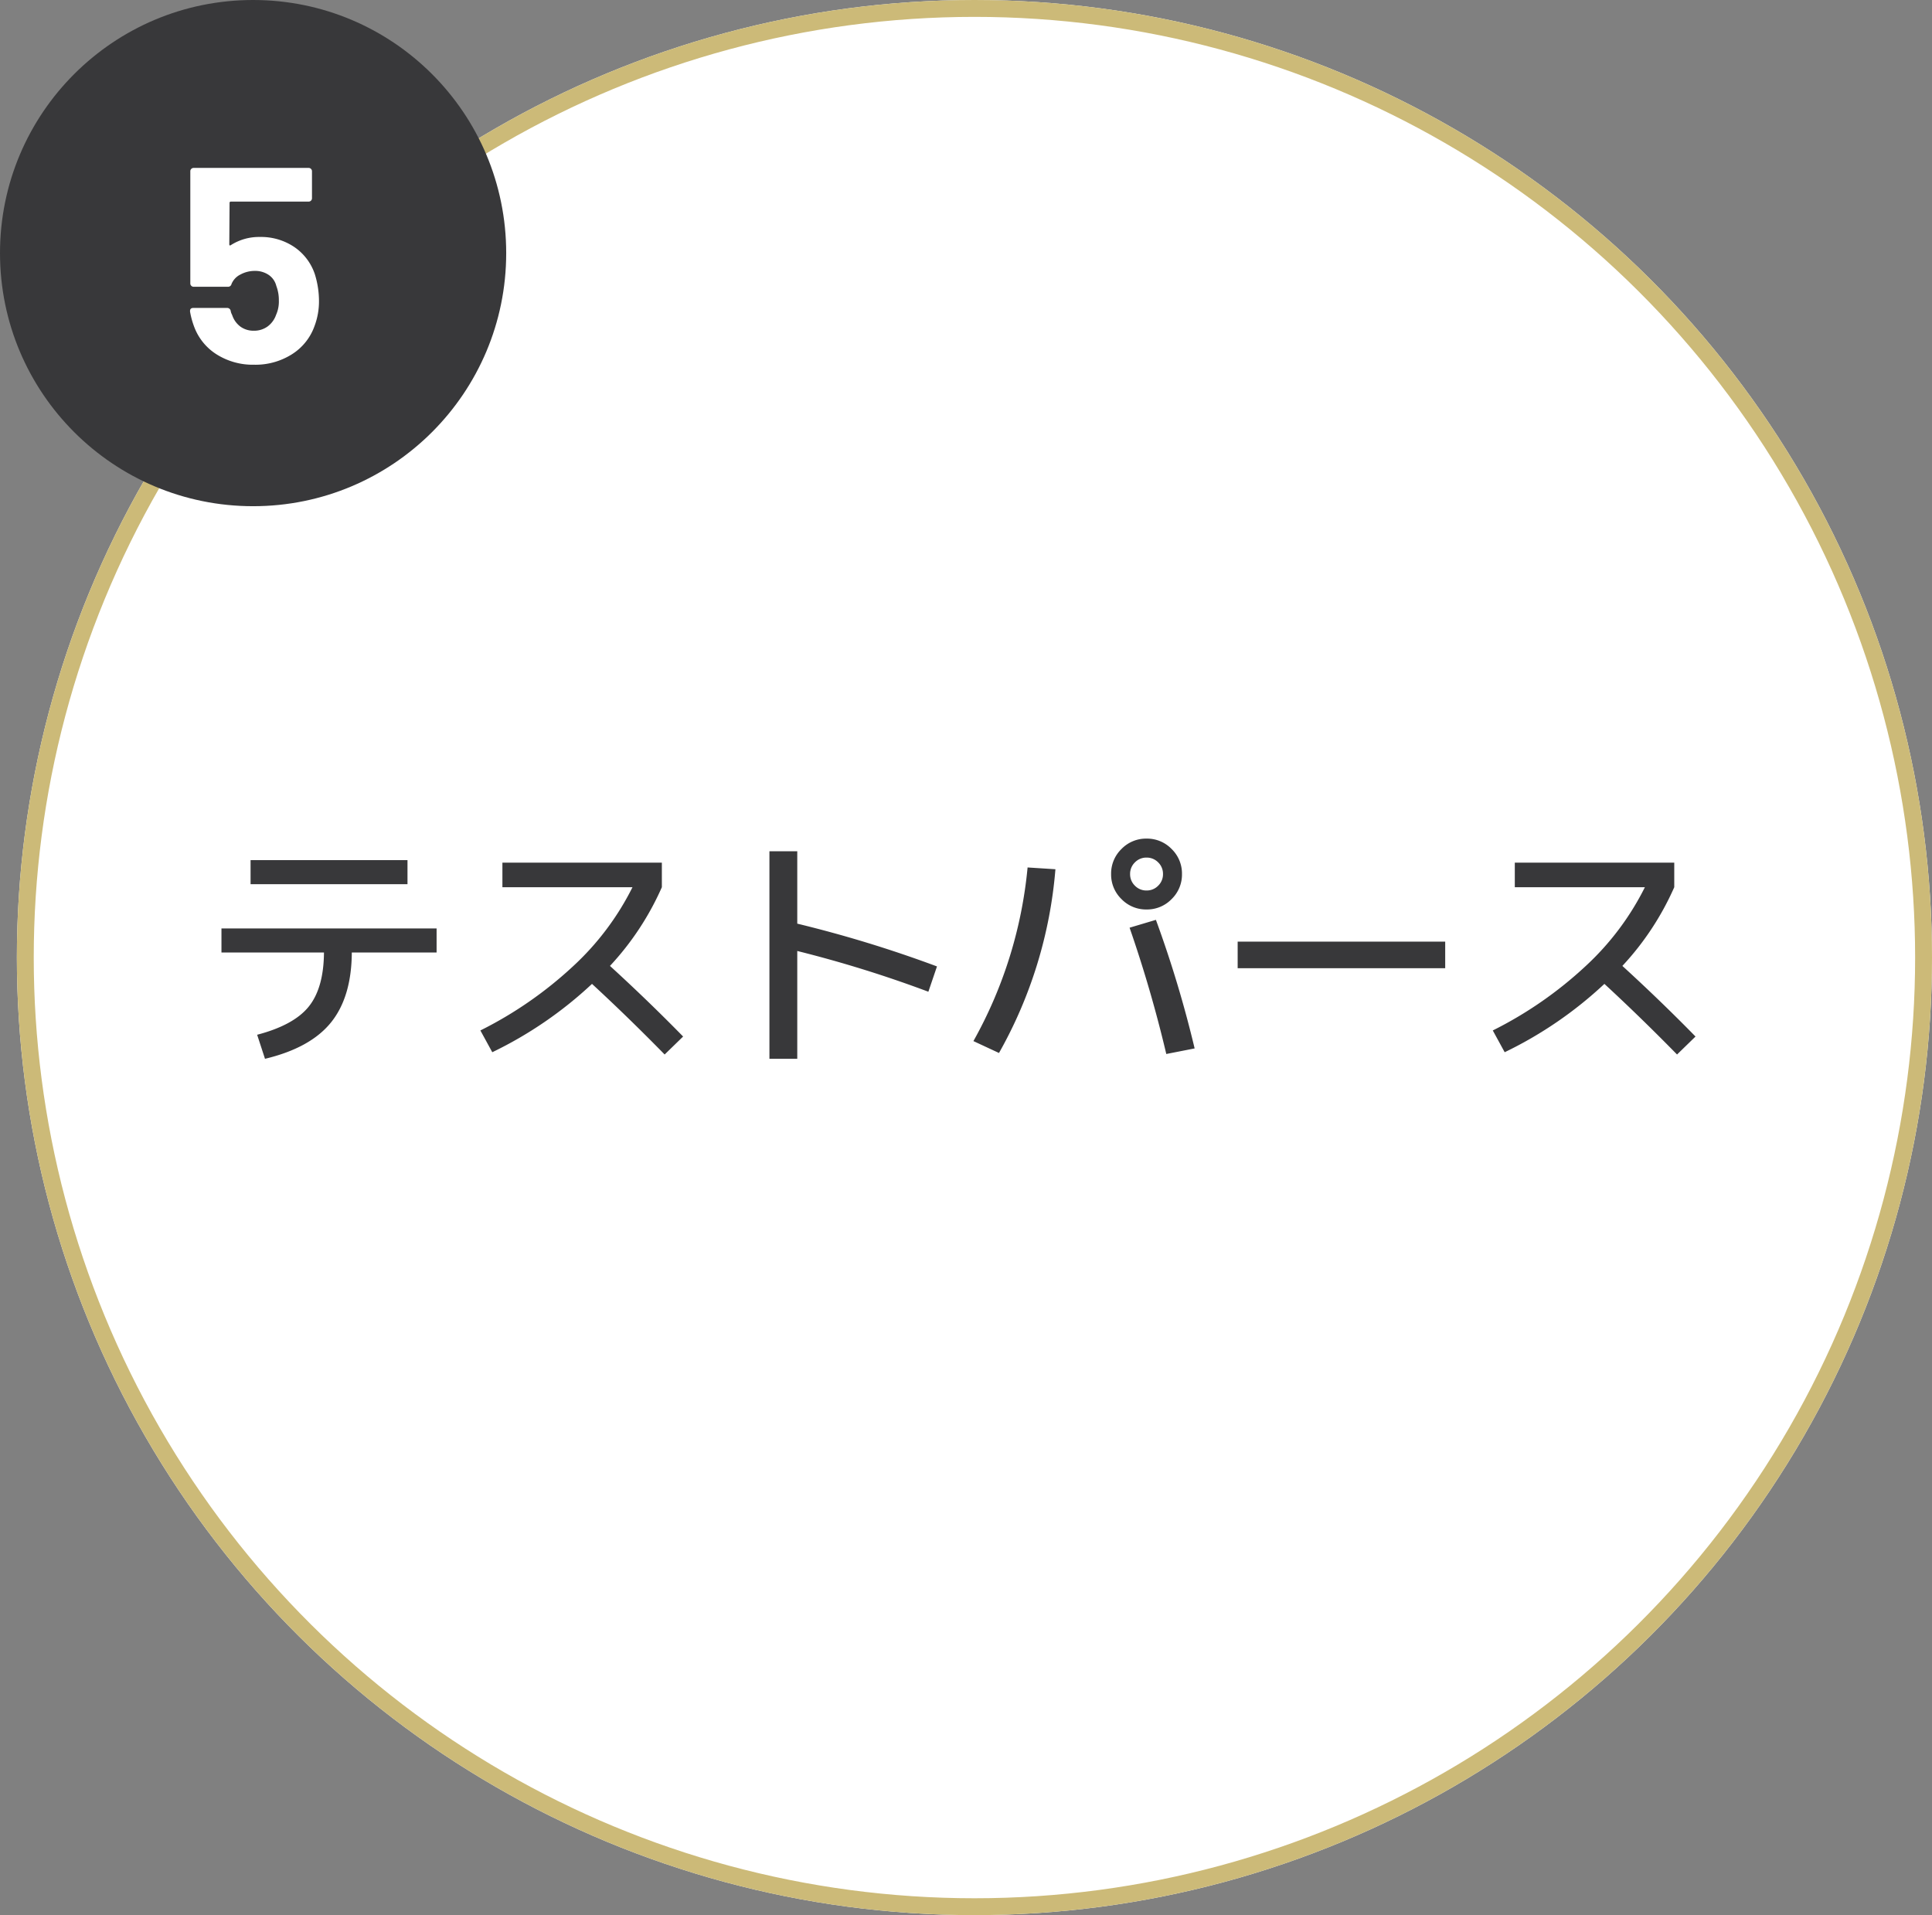
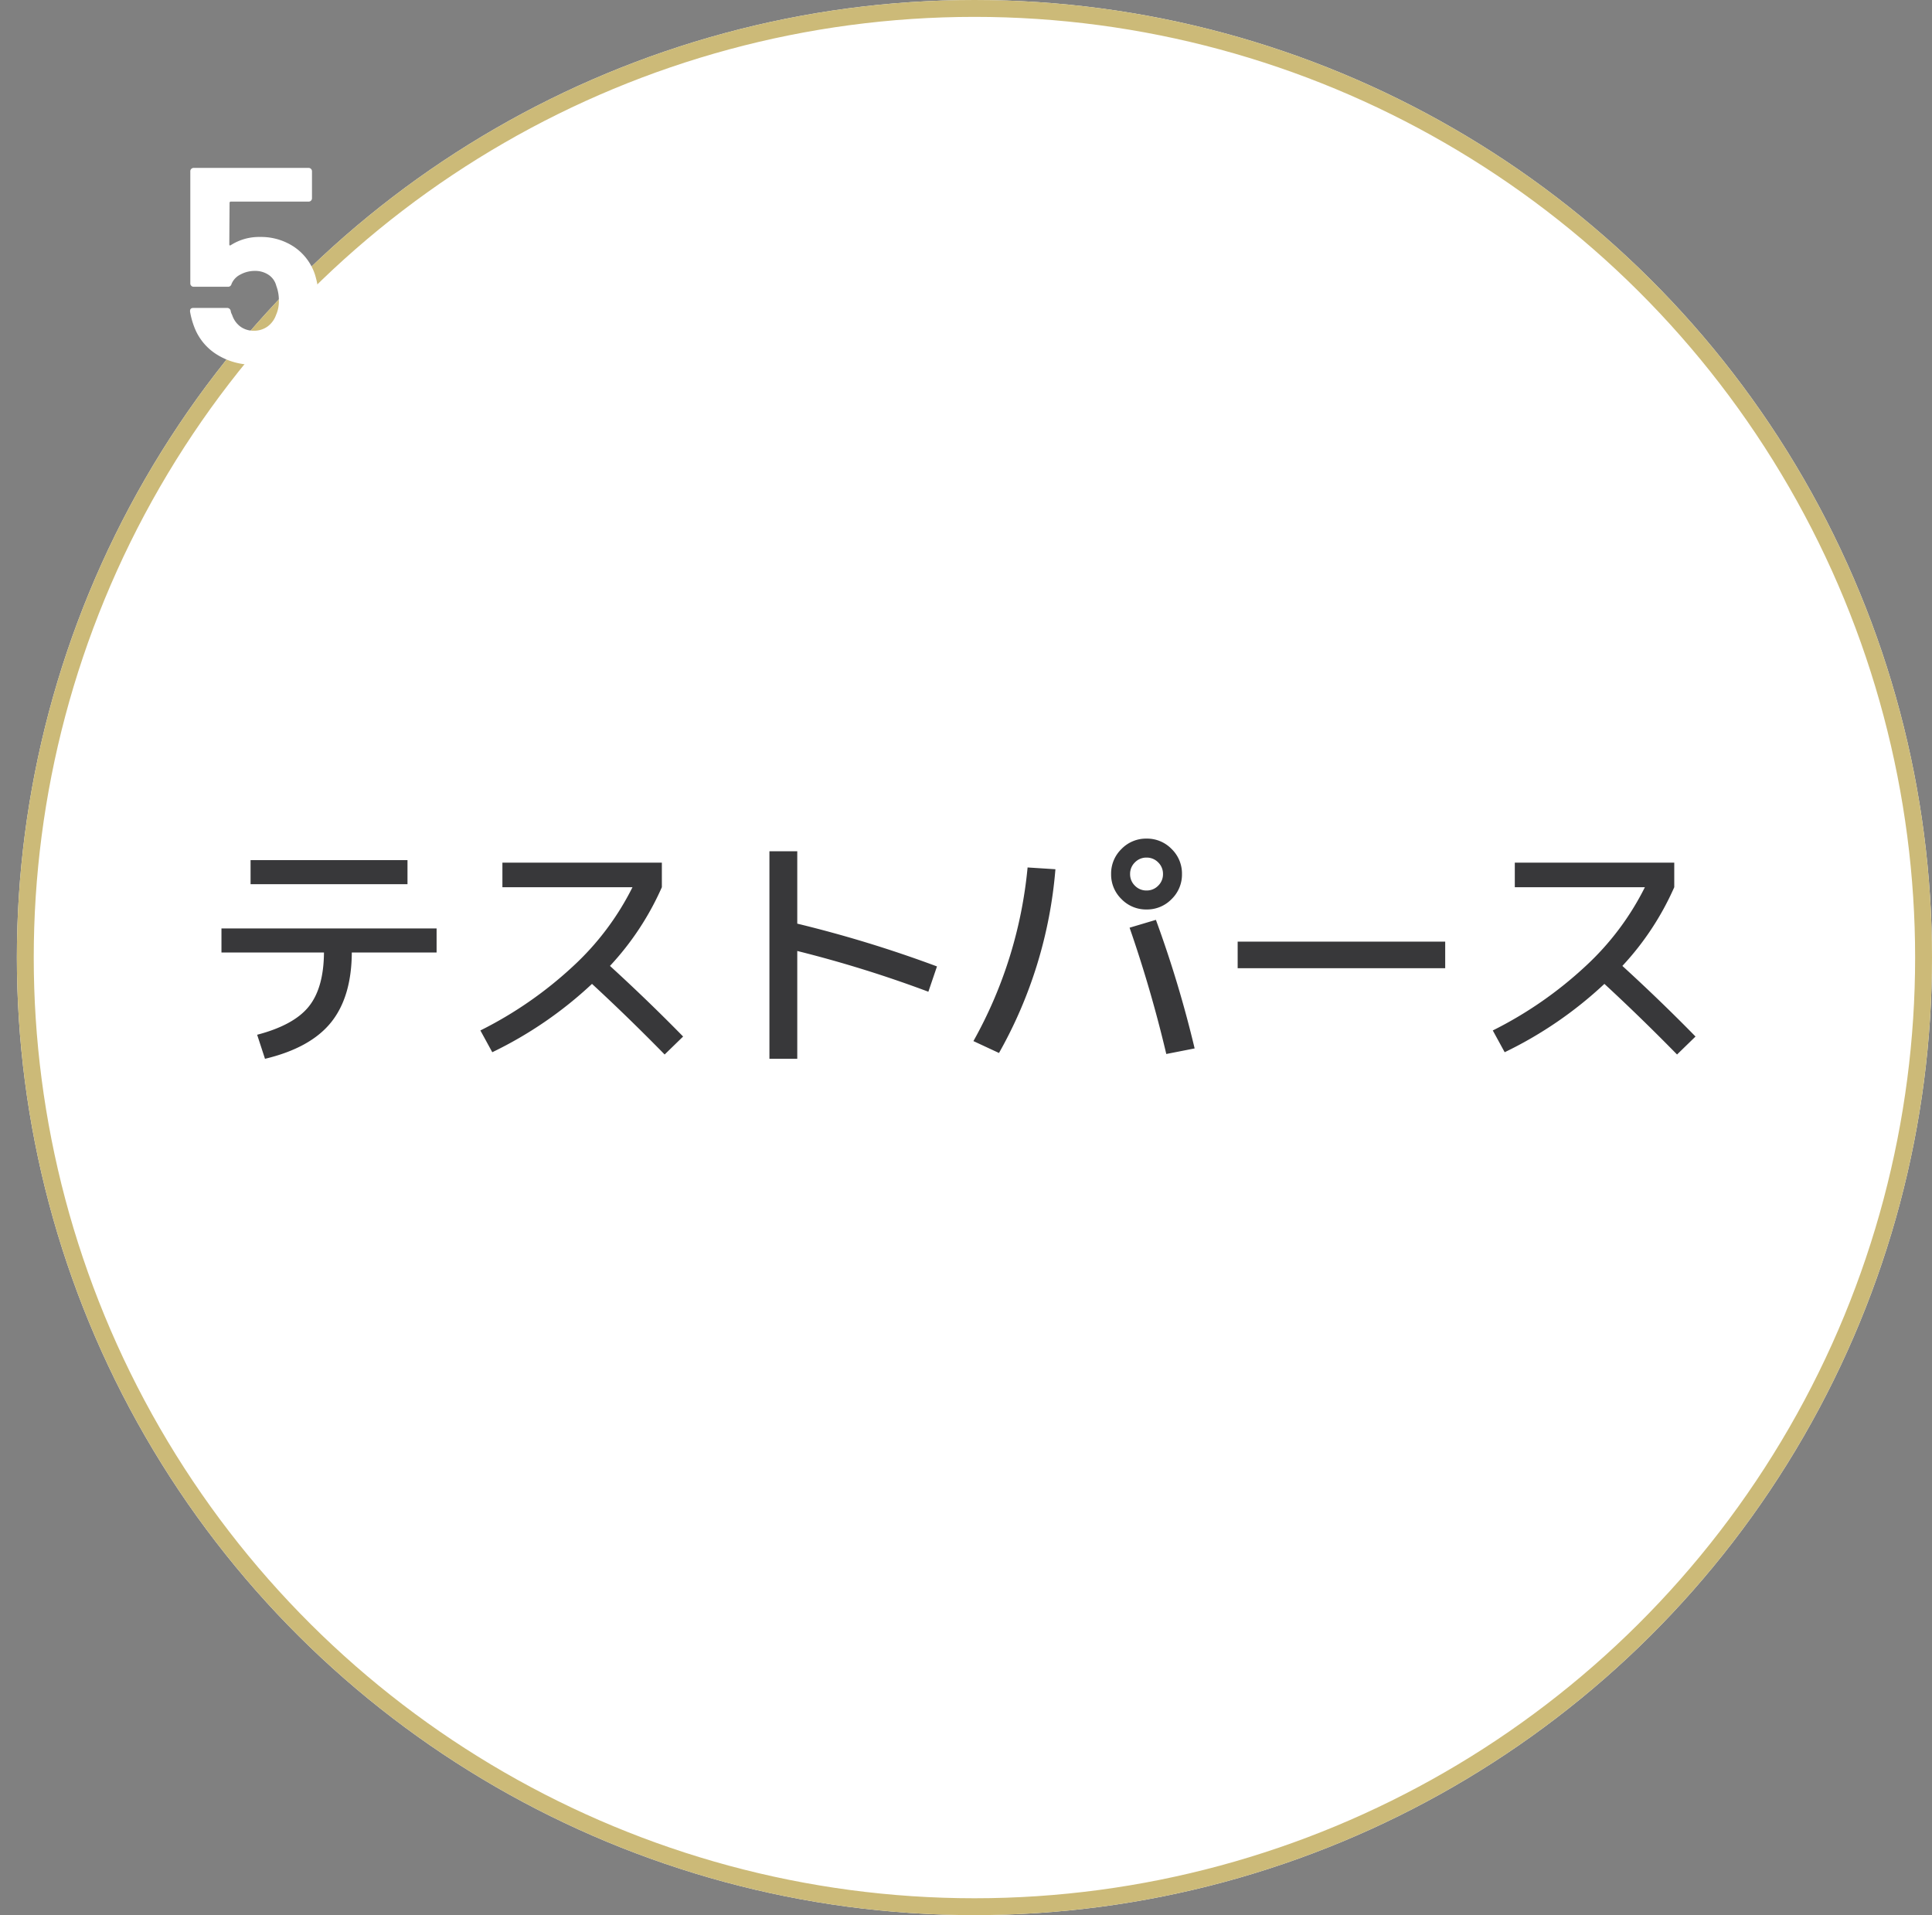
<svg xmlns="http://www.w3.org/2000/svg" width="229" height="227" viewBox="0 0 229 227">
  <rect x="0" y="0" width="229" height="227" fill="#808080" stroke="none" />
  <g id="Group_368" data-name="Group 368" transform="translate(-1258 -6660)">
    <g id="Ellipse_56" data-name="Ellipse 56" transform="translate(1260 6887) rotate(-90)" fill="#fff" stroke="#ccba78" stroke-width="2">
      <circle cx="113.5" cy="113.5" r="113.5" stroke="none" />
      <circle cx="113.5" cy="113.5" r="112.5" fill="none" />
    </g>
    <path id="Path_54307" data-name="Path 54307" d="M-84.3-19.2v-2.85h18.6v2.85Zm-3.45,5.25h25.5v2.85H-72.3q-.03,5.28-2.475,8.3T-82.59,1.5l-.93-2.85q4.35-1.14,6.12-3.345t1.8-6.405H-87.75Zm33.3-4.89v-2.91h18.9v2.91A33.488,33.488,0,0,1-41.7-9.51q4.53,4.14,8.67,8.37L-35.22.99q-4.32-4.41-8.61-8.37A47.332,47.332,0,0,1-55.65.72l-1.41-2.58A46.764,46.764,0,0,0-46.08-9.465a32.409,32.409,0,0,0,7.05-9.375ZM-22.8-23.1h3.3v8.58A145.553,145.553,0,0,1-2.94-9.45l-1.02,3A142.232,142.232,0,0,0-19.5-11.28V1.5h-3.3Zm42.69,9.06,3.12-.93A135.607,135.607,0,0,1,27.6.27L24.24.93A152.75,152.75,0,0,0,19.89-14.04ZM7.8-21.18l3.3.21A52.991,52.991,0,0,1,4.41.81L1.38-.6A52.049,52.049,0,0,0,7.8-21.18Zm17.07-2.19A4.047,4.047,0,0,1,26.1-20.4a4.047,4.047,0,0,1-1.23,2.97A4.047,4.047,0,0,1,21.9-16.2a4.047,4.047,0,0,1-2.97-1.23A4.047,4.047,0,0,1,17.7-20.4a4.047,4.047,0,0,1,1.23-2.97A4.047,4.047,0,0,1,21.9-24.6,4.047,4.047,0,0,1,24.87-23.37Zm-1.59,4.35a1.88,1.88,0,0,0,.57-1.38,1.88,1.88,0,0,0-.57-1.38,1.88,1.88,0,0,0-1.38-.57,1.88,1.88,0,0,0-1.38.57,1.88,1.88,0,0,0-.57,1.38,1.88,1.88,0,0,0,.57,1.38,1.88,1.88,0,0,0,1.38.57A1.88,1.88,0,0,0,23.28-19.02ZM32.7-9.24v-3.15H57.3v3.15Zm32.85-9.6v-2.91h18.9v2.91A33.488,33.488,0,0,1,78.3-9.51q4.53,4.14,8.67,8.37L84.78.99q-4.32-4.41-8.61-8.37A47.332,47.332,0,0,1,64.35.72L62.94-1.86A46.764,46.764,0,0,0,73.92-9.465a32.409,32.409,0,0,0,7.05-9.375Z" transform="translate(1372 6784)" fill="#38383a" stroke="rgba(0,0,0,0)" stroke-width="1.444" />
-     <circle id="Ellipse_35" data-name="Ellipse 35" cx="30" cy="30" r="30" transform="translate(1258 6660)" fill="#38383a" />
    <path id="Path_54306" data-name="Path 54306" d="M7.309-10.527a10.688,10.688,0,0,1,.5,3.135,8.293,8.293,0,0,1-.528,3.036A6.521,6.521,0,0,1,4.6-1.007,8.082,8.082,0,0,1,.115.231,8.043,8.043,0,0,1-4.29-.974,6.567,6.567,0,0,1-6.98-4.257a9.575,9.575,0,0,1-.495-1.815v-.066q0-.363.4-.363h3.993a.423.423,0,0,1,.429.363,1.173,1.173,0,0,0,.1.33,1.811,1.811,0,0,1,.1.231,2.773,2.773,0,0,0,.99,1.32A2.636,2.636,0,0,0,.083-3.8,2.71,2.71,0,0,0,1.7-4.29,2.878,2.878,0,0,0,2.722-5.676a3.845,3.845,0,0,0,.33-1.716,4.679,4.679,0,0,0-.3-1.716,2.219,2.219,0,0,0-.924-1.32A2.847,2.847,0,0,0,.214-10.89a3.546,3.546,0,0,0-1.716.429A2.164,2.164,0,0,0-2.558-9.339a.414.414,0,0,1-.429.33H-7.046a.382.382,0,0,1-.28-.115A.382.382,0,0,1-7.442-9.4V-22.7a.382.382,0,0,1,.115-.281.382.382,0,0,1,.28-.115H6.583a.382.382,0,0,1,.28.115.382.382,0,0,1,.116.281v3.2a.382.382,0,0,1-.116.281.382.382,0,0,1-.28.115H-2.624a.146.146,0,0,0-.165.165l-.033,4.884q0,.231.2.1a6.2,6.2,0,0,1,3.432-.957,7.044,7.044,0,0,1,4.043,1.171A6.327,6.327,0,0,1,7.309-10.527Z" transform="translate(1288 6703)" fill="#fff" />
  </g>
</svg>